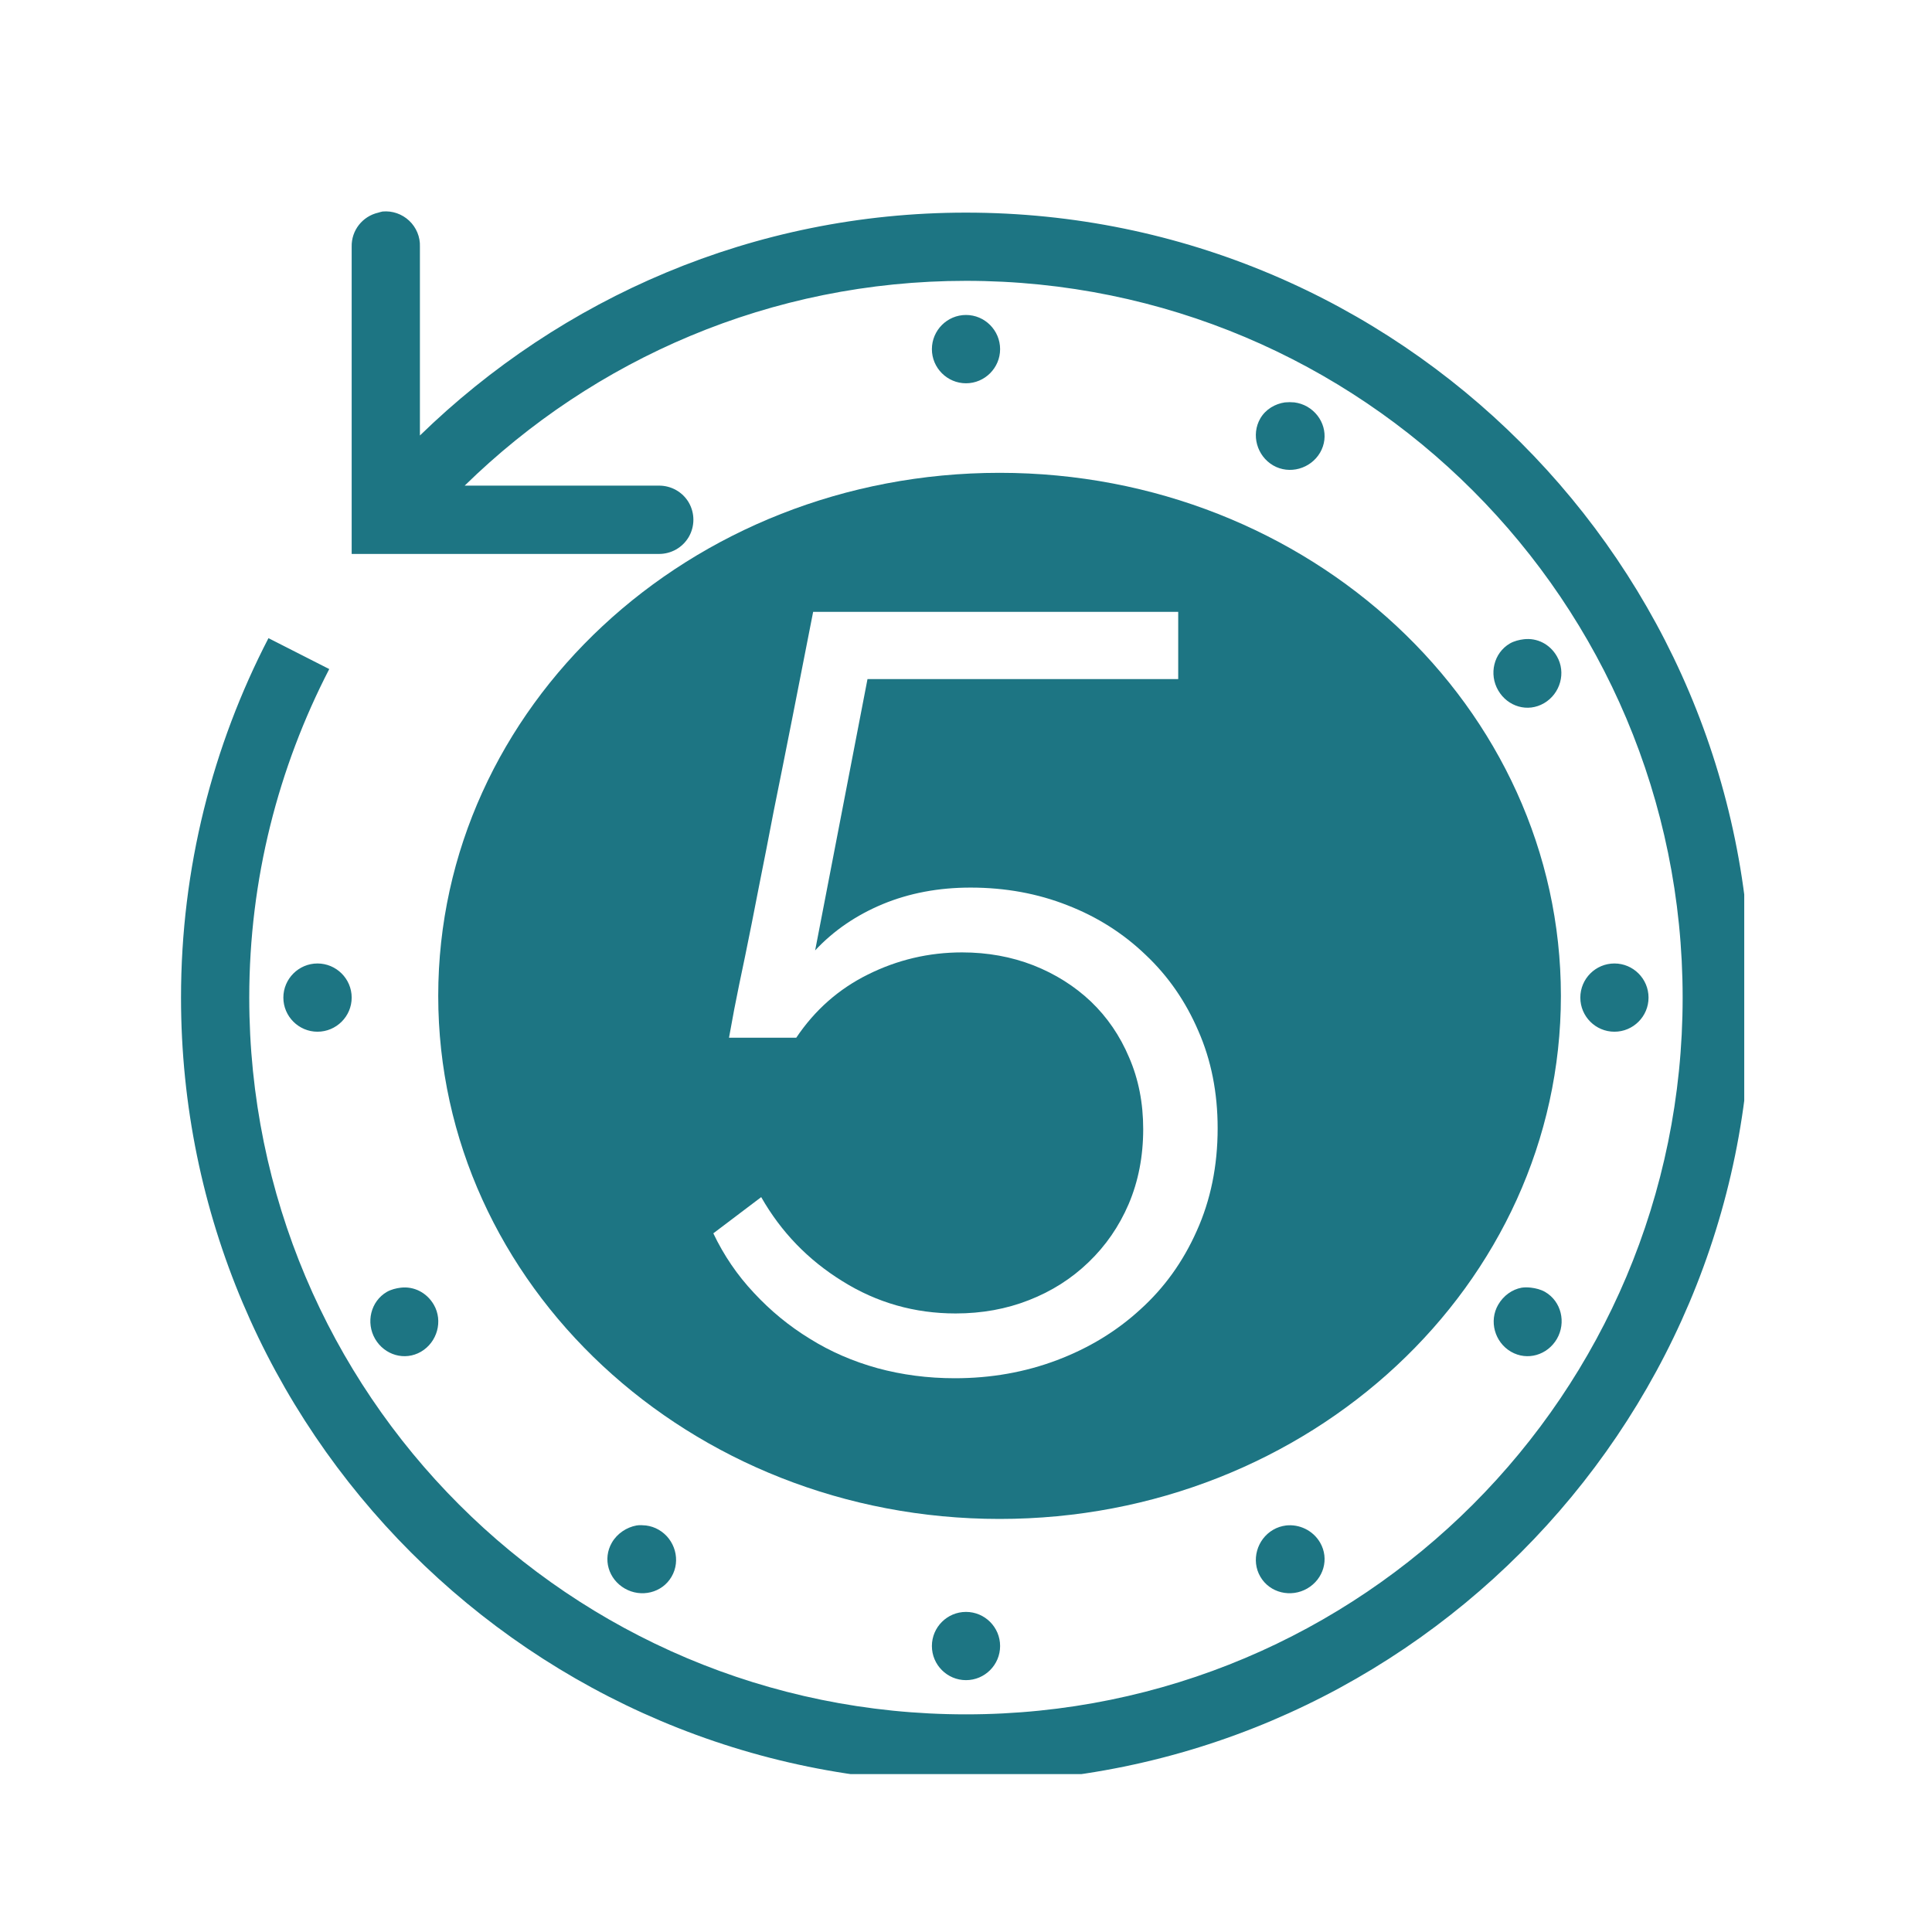
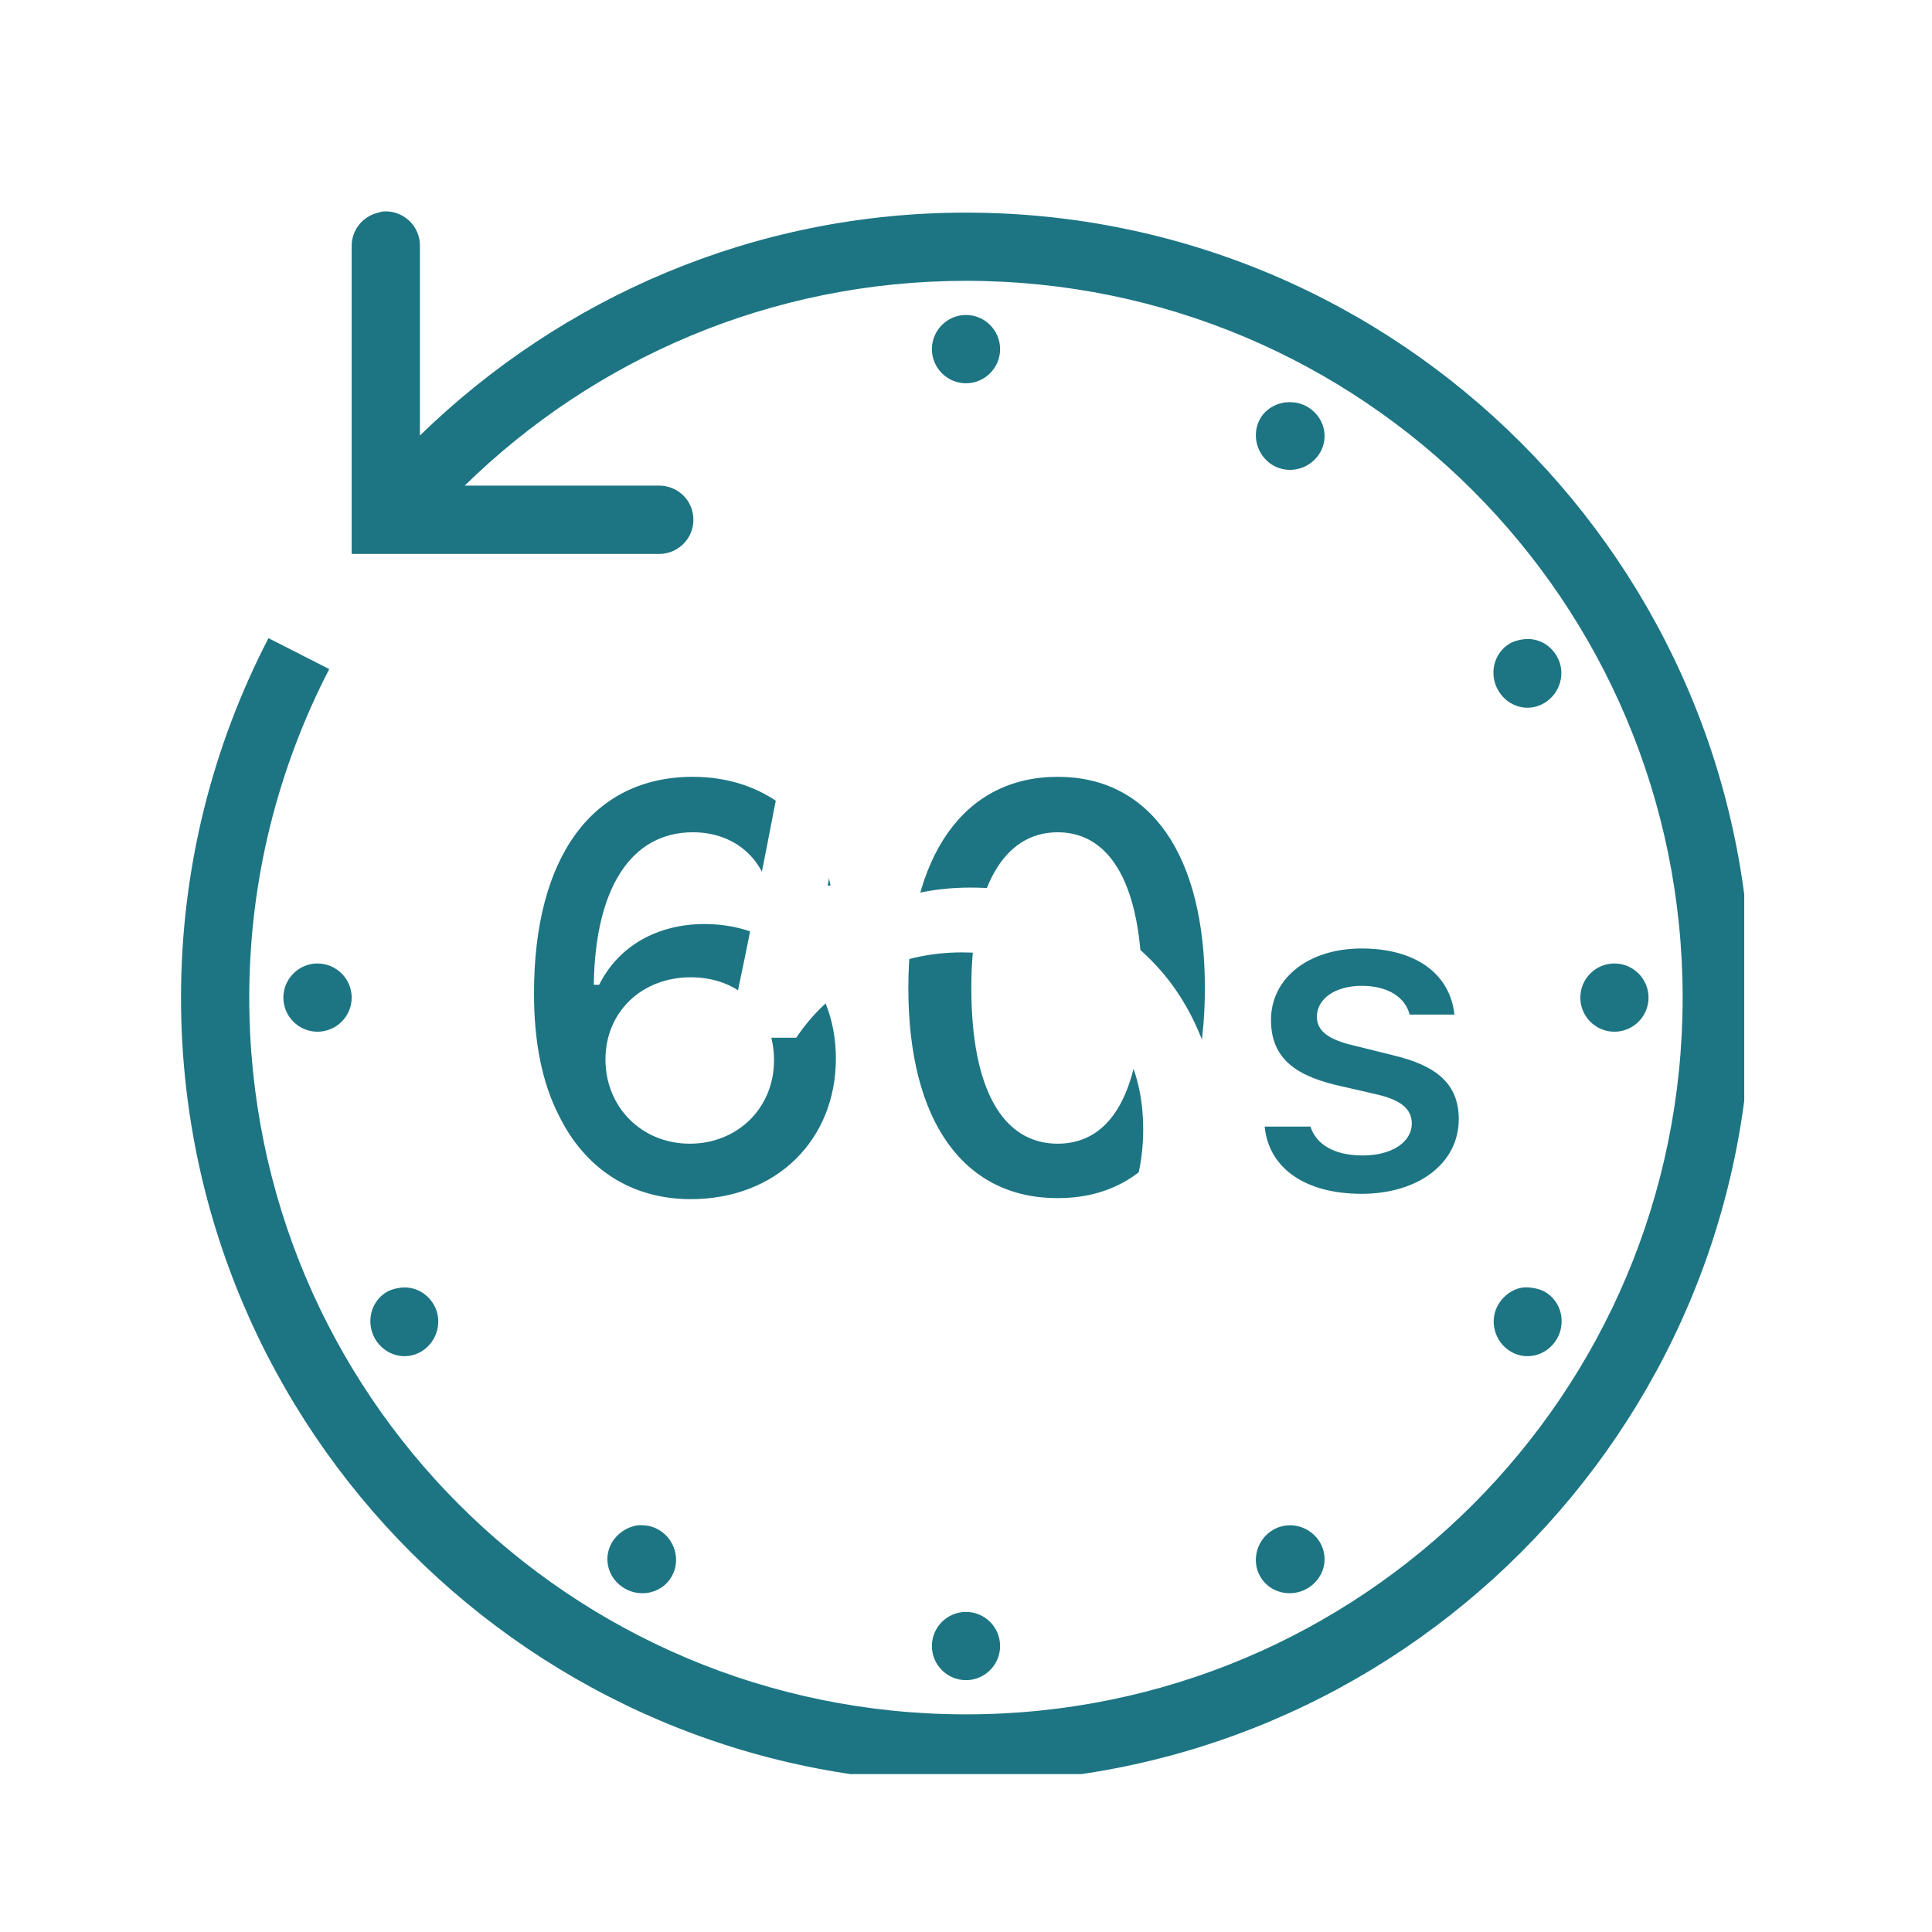
<svg xmlns="http://www.w3.org/2000/svg" version="1.0" preserveAspectRatio="xMidYMid meet" height="100" viewBox="0 0 75 75" zoomAndPan="magnify" width="100">
  <defs>
    <g />
    <clipPath id="9306f93f8c">
      <path clip-rule="nonzero" d="M 7 8.121 L 67.711 8.121 L 67.711 68.871 L 7 68.871 Z M 7 8.121" />
    </clipPath>
    <clipPath id="6e3a387682">
      <path clip-rule="nonzero" d="M 17.012 18.355 L 60.637 18.355 L 60.637 58.965 L 17.012 58.965 Z M 17.012 18.355" />
    </clipPath>
    <clipPath id="d5ba59f095">
      <path clip-rule="nonzero" d="M 38.805 18.355 C 26.766 18.355 17.012 27.445 17.012 38.66 C 17.012 49.875 26.766 58.965 38.805 58.965 C 50.84 58.965 60.594 49.875 60.594 38.66 C 60.594 27.445 50.84 18.355 38.805 18.355 Z M 38.805 18.355" />
    </clipPath>
  </defs>
  <rect fill-opacity="1" height="90" y="-7.5" fill="#ffffff" width="90" x="-7.5" />
  <rect fill-opacity="1" height="90" y="-7.5" fill="#ffffff" width="90" x="-7.5" />
  <g clip-path="url(#9306f93f8c)">
    <path fill-rule="nonzero" fill-opacity="1" d="M 14.852 8.211 C 14.793 8.223 14.738 8.238 14.688 8.254 C 14.07 8.395 13.637 8.945 13.652 9.578 L 13.652 21.504 L 25.574 21.504 C 26.051 21.508 26.496 21.258 26.738 20.844 C 26.977 20.43 26.977 19.922 26.738 19.508 C 26.496 19.094 26.051 18.848 25.574 18.852 L 18.039 18.852 C 23.059 13.941 29.918 10.902 37.5 10.902 C 52.879 10.902 65.32 23.344 65.32 38.727 C 65.32 54.105 52.879 66.551 37.5 66.551 C 22.117 66.551 9.676 54.105 9.676 38.727 C 9.676 34.125 10.809 29.793 12.781 25.973 L 10.422 24.773 C 8.258 28.953 7.027 33.699 7.027 38.727 C 7.027 55.539 20.684 69.199 37.5 69.199 C 54.312 69.199 67.973 55.539 67.973 38.727 C 67.973 21.91 54.312 8.254 37.5 8.254 C 29.25 8.254 21.785 11.57 16.301 16.906 L 16.301 9.578 C 16.316 9.195 16.16 8.828 15.887 8.57 C 15.605 8.305 15.23 8.176 14.852 8.211 Z M 37.5 12.227 C 36.77 12.227 36.176 12.824 36.176 13.555 C 36.176 14.281 36.77 14.879 37.5 14.879 C 38.23 14.879 38.824 14.281 38.824 13.555 C 38.824 12.824 38.23 12.227 37.5 12.227 Z M 49.879 15.621 C 49.5 15.676 49.133 15.887 48.926 16.242 C 48.559 16.875 48.793 17.699 49.422 18.066 C 50.055 18.434 50.879 18.199 51.246 17.57 C 51.613 16.938 51.379 16.156 50.75 15.789 C 50.586 15.695 50.422 15.645 50.25 15.621 C 50.121 15.609 50.004 15.609 49.879 15.621 Z M 59.152 24.816 C 58.98 24.836 58.773 24.887 58.613 24.98 C 57.984 25.348 57.793 26.172 58.16 26.801 C 58.527 27.434 59.309 27.668 59.941 27.297 C 60.57 26.93 60.805 26.109 60.438 25.477 C 60.164 25 59.664 24.754 59.152 24.816 Z M 26.898 30.156 C 22.996 30.156 20.73 33.27 20.73 38.559 C 20.73 40.465 21.047 42.027 21.684 43.281 C 22.699 45.367 24.504 46.551 26.816 46.551 C 30.125 46.551 32.449 44.266 32.449 41.086 C 32.449 38.07 30.316 35.871 27.355 35.871 C 25.508 35.871 24.012 36.727 23.258 38.23 L 23.051 38.23 C 23.102 34.477 24.5 32.309 26.898 32.309 C 28.316 32.309 29.41 33.102 29.797 34.379 L 32.242 34.379 C 31.766 31.828 29.66 30.156 26.898 30.156 Z M 41.059 30.156 C 37.438 30.156 35.262 33.195 35.262 38.352 C 35.262 43.543 37.418 46.512 41.059 46.512 C 44.691 46.512 46.773 43.535 46.773 38.352 C 46.773 33.184 44.66 30.156 41.059 30.156 Z M 41.059 32.309 C 43.156 32.309 44.332 34.441 44.332 38.352 C 44.332 42.312 43.18 44.398 41.059 44.398 C 38.938 44.398 37.707 42.301 37.707 38.352 C 37.707 34.449 38.965 32.309 41.059 32.309 Z M 52.859 36.82 C 50.789 36.82 49.34 37.977 49.34 39.594 C 49.34 40.957 50.129 41.707 51.867 42.121 L 53.48 42.492 C 54.398 42.711 54.805 43.062 54.805 43.613 C 54.805 44.34 54.027 44.855 52.902 44.855 C 51.809 44.855 51.102 44.441 50.871 43.734 L 49.094 43.734 C 49.254 45.359 50.68 46.344 52.859 46.344 C 55.047 46.344 56.629 45.168 56.629 43.445 C 56.629 42.102 55.801 41.367 54.059 40.961 L 52.57 40.59 C 51.574 40.363 51.121 40.02 51.121 39.473 C 51.121 38.758 51.852 38.27 52.859 38.27 C 53.883 38.27 54.551 38.715 54.723 39.387 L 56.461 39.387 C 56.285 37.773 54.918 36.82 52.859 36.82 Z M 12.324 37.402 C 11.598 37.402 11 37.996 11 38.727 C 11 39.457 11.598 40.051 12.324 40.051 C 13.055 40.051 13.652 39.457 13.652 38.727 C 13.652 37.996 13.055 37.402 12.324 37.402 Z M 62.672 37.402 C 61.941 37.402 61.348 37.996 61.348 38.727 C 61.348 39.457 61.941 40.051 62.672 40.051 C 63.402 40.051 63.996 39.457 63.996 38.727 C 63.996 37.996 63.402 37.402 62.672 37.402 Z M 26.816 37.938 C 28.73 37.938 30.047 39.273 30.047 41.168 C 30.047 43.008 28.633 44.398 26.777 44.398 C 24.918 44.398 23.504 42.984 23.504 41.129 C 23.504 39.281 24.914 37.938 26.816 37.938 Z M 15.555 49.988 C 15.383 50.008 15.176 50.059 15.016 50.152 C 14.387 50.52 14.195 51.344 14.562 51.977 C 14.93 52.605 15.711 52.84 16.344 52.473 C 16.973 52.105 17.207 51.281 16.84 50.648 C 16.566 50.176 16.066 49.926 15.555 49.988 Z M 59.07 49.988 C 58.703 50.055 58.367 50.293 58.16 50.648 C 57.793 51.281 58.023 52.105 58.656 52.473 C 59.289 52.84 60.07 52.605 60.438 51.977 C 60.805 51.344 60.613 50.52 59.98 50.152 C 59.82 50.059 59.613 50.008 59.441 49.988 C 59.312 49.973 59.195 49.969 59.07 49.988 Z M 24.707 59.219 C 24.328 59.289 23.961 59.527 23.754 59.883 C 23.387 60.516 23.617 61.297 24.25 61.664 C 24.883 62.031 25.703 61.84 26.07 61.207 C 26.438 60.578 26.207 59.754 25.574 59.387 C 25.414 59.293 25.25 59.242 25.078 59.219 C 24.949 59.207 24.828 59.199 24.707 59.219 Z M 49.922 59.219 C 49.75 59.242 49.582 59.293 49.422 59.387 C 48.793 59.754 48.559 60.578 48.926 61.207 C 49.293 61.84 50.117 62.031 50.75 61.664 C 51.379 61.297 51.613 60.516 51.246 59.883 C 50.969 59.406 50.434 59.16 49.922 59.219 Z M 37.5 62.574 C 36.77 62.574 36.176 63.168 36.176 63.898 C 36.176 64.629 36.77 65.223 37.5 65.223 C 38.23 65.223 38.824 64.629 38.824 63.898 C 38.824 63.168 38.23 62.574 37.5 62.574 Z M 37.5 62.574" fill="#1d7583" />
  </g>
  <g clip-path="url(#6e3a387682)">
    <g clip-path="url(#d5ba59f095)">
-       <path fill-rule="nonzero" fill-opacity="1" d="M 17.012 18.355 L 60.637 18.355 L 60.637 58.965 L 17.012 58.965 Z M 17.012 18.355" fill="#1d7583" />
-     </g>
+       </g>
  </g>
  <g fill-opacity="1" fill="#ffffff">
    <g transform="translate(26.238, 47.347)">
      <g>
-         <path d="M 11.438 -12.891 C 12.789 -12.891 14.047 -12.66 15.203 -12.203 C 16.359 -11.754 17.367 -11.113 18.234 -10.281 C 19.109 -9.457 19.789 -8.473 20.281 -7.328 C 20.781 -6.191 21.031 -4.93 21.031 -3.547 C 21.031 -2.086 20.758 -0.758 20.219 0.438 C 19.688 1.633 18.957 2.648 18.031 3.484 C 17.113 4.328 16.035 4.984 14.797 5.453 C 13.555 5.922 12.234 6.156 10.828 6.156 C 9.773 6.156 8.773 6.023 7.828 5.766 C 6.879 5.504 6.004 5.125 5.203 4.625 C 4.398 4.133 3.676 3.539 3.031 2.844 C 2.383 2.156 1.859 1.383 1.453 0.531 L 3.312 -0.875 C 4.082 0.477 5.133 1.566 6.469 2.391 C 7.801 3.223 9.266 3.641 10.859 3.641 C 11.879 3.641 12.828 3.469 13.703 3.125 C 14.586 2.781 15.359 2.289 16.016 1.656 C 16.68 1.02 17.203 0.266 17.578 -0.609 C 17.953 -1.492 18.141 -2.461 18.141 -3.516 C 18.141 -4.535 17.957 -5.461 17.594 -6.297 C 17.238 -7.141 16.742 -7.863 16.109 -8.469 C 15.473 -9.07 14.727 -9.539 13.875 -9.875 C 13.02 -10.207 12.098 -10.375 11.109 -10.375 C 9.816 -10.375 8.598 -10.086 7.453 -9.516 C 6.316 -8.953 5.391 -8.133 4.672 -7.062 L 2.062 -7.062 C 2.094 -7.227 2.16 -7.598 2.266 -8.172 C 2.379 -8.754 2.52 -9.441 2.688 -10.234 C 2.852 -11.035 3.031 -11.926 3.219 -12.906 C 3.414 -13.883 3.609 -14.867 3.797 -15.859 C 4.266 -18.172 4.773 -20.75 5.328 -23.594 L 19.5 -23.594 L 19.5 -20.984 L 7.438 -20.984 L 5.406 -10.453 C 6.125 -11.223 7 -11.82 8.031 -12.25 C 9.062 -12.676 10.195 -12.891 11.438 -12.891 Z M 11.438 -12.891" />
+         <path d="M 11.438 -12.891 C 12.789 -12.891 14.047 -12.66 15.203 -12.203 C 16.359 -11.754 17.367 -11.113 18.234 -10.281 C 19.109 -9.457 19.789 -8.473 20.281 -7.328 C 20.781 -6.191 21.031 -4.93 21.031 -3.547 C 21.031 -2.086 20.758 -0.758 20.219 0.438 C 19.688 1.633 18.957 2.648 18.031 3.484 C 17.113 4.328 16.035 4.984 14.797 5.453 C 13.555 5.922 12.234 6.156 10.828 6.156 C 9.773 6.156 8.773 6.023 7.828 5.766 C 6.879 5.504 6.004 5.125 5.203 4.625 C 4.398 4.133 3.676 3.539 3.031 2.844 C 2.383 2.156 1.859 1.383 1.453 0.531 L 3.312 -0.875 C 4.082 0.477 5.133 1.566 6.469 2.391 C 7.801 3.223 9.266 3.641 10.859 3.641 C 11.879 3.641 12.828 3.469 13.703 3.125 C 14.586 2.781 15.359 2.289 16.016 1.656 C 16.68 1.02 17.203 0.266 17.578 -0.609 C 17.953 -1.492 18.141 -2.461 18.141 -3.516 C 18.141 -4.535 17.957 -5.461 17.594 -6.297 C 17.238 -7.141 16.742 -7.863 16.109 -8.469 C 15.473 -9.07 14.727 -9.539 13.875 -9.875 C 13.02 -10.207 12.098 -10.375 11.109 -10.375 C 9.816 -10.375 8.598 -10.086 7.453 -9.516 C 6.316 -8.953 5.391 -8.133 4.672 -7.062 L 2.062 -7.062 C 2.094 -7.227 2.16 -7.598 2.266 -8.172 C 2.379 -8.754 2.52 -9.441 2.688 -10.234 C 2.852 -11.035 3.031 -11.926 3.219 -12.906 C 3.414 -13.883 3.609 -14.867 3.797 -15.859 C 4.266 -18.172 4.773 -20.75 5.328 -23.594 L 19.5 -23.594 L 19.5 -20.984 L 7.438 -20.984 L 5.406 -10.453 C 6.125 -11.223 7 -11.82 8.031 -12.25 C 9.062 -12.676 10.195 -12.891 11.438 -12.891 M 11.438 -12.891" />
      </g>
    </g>
  </g>
</svg>